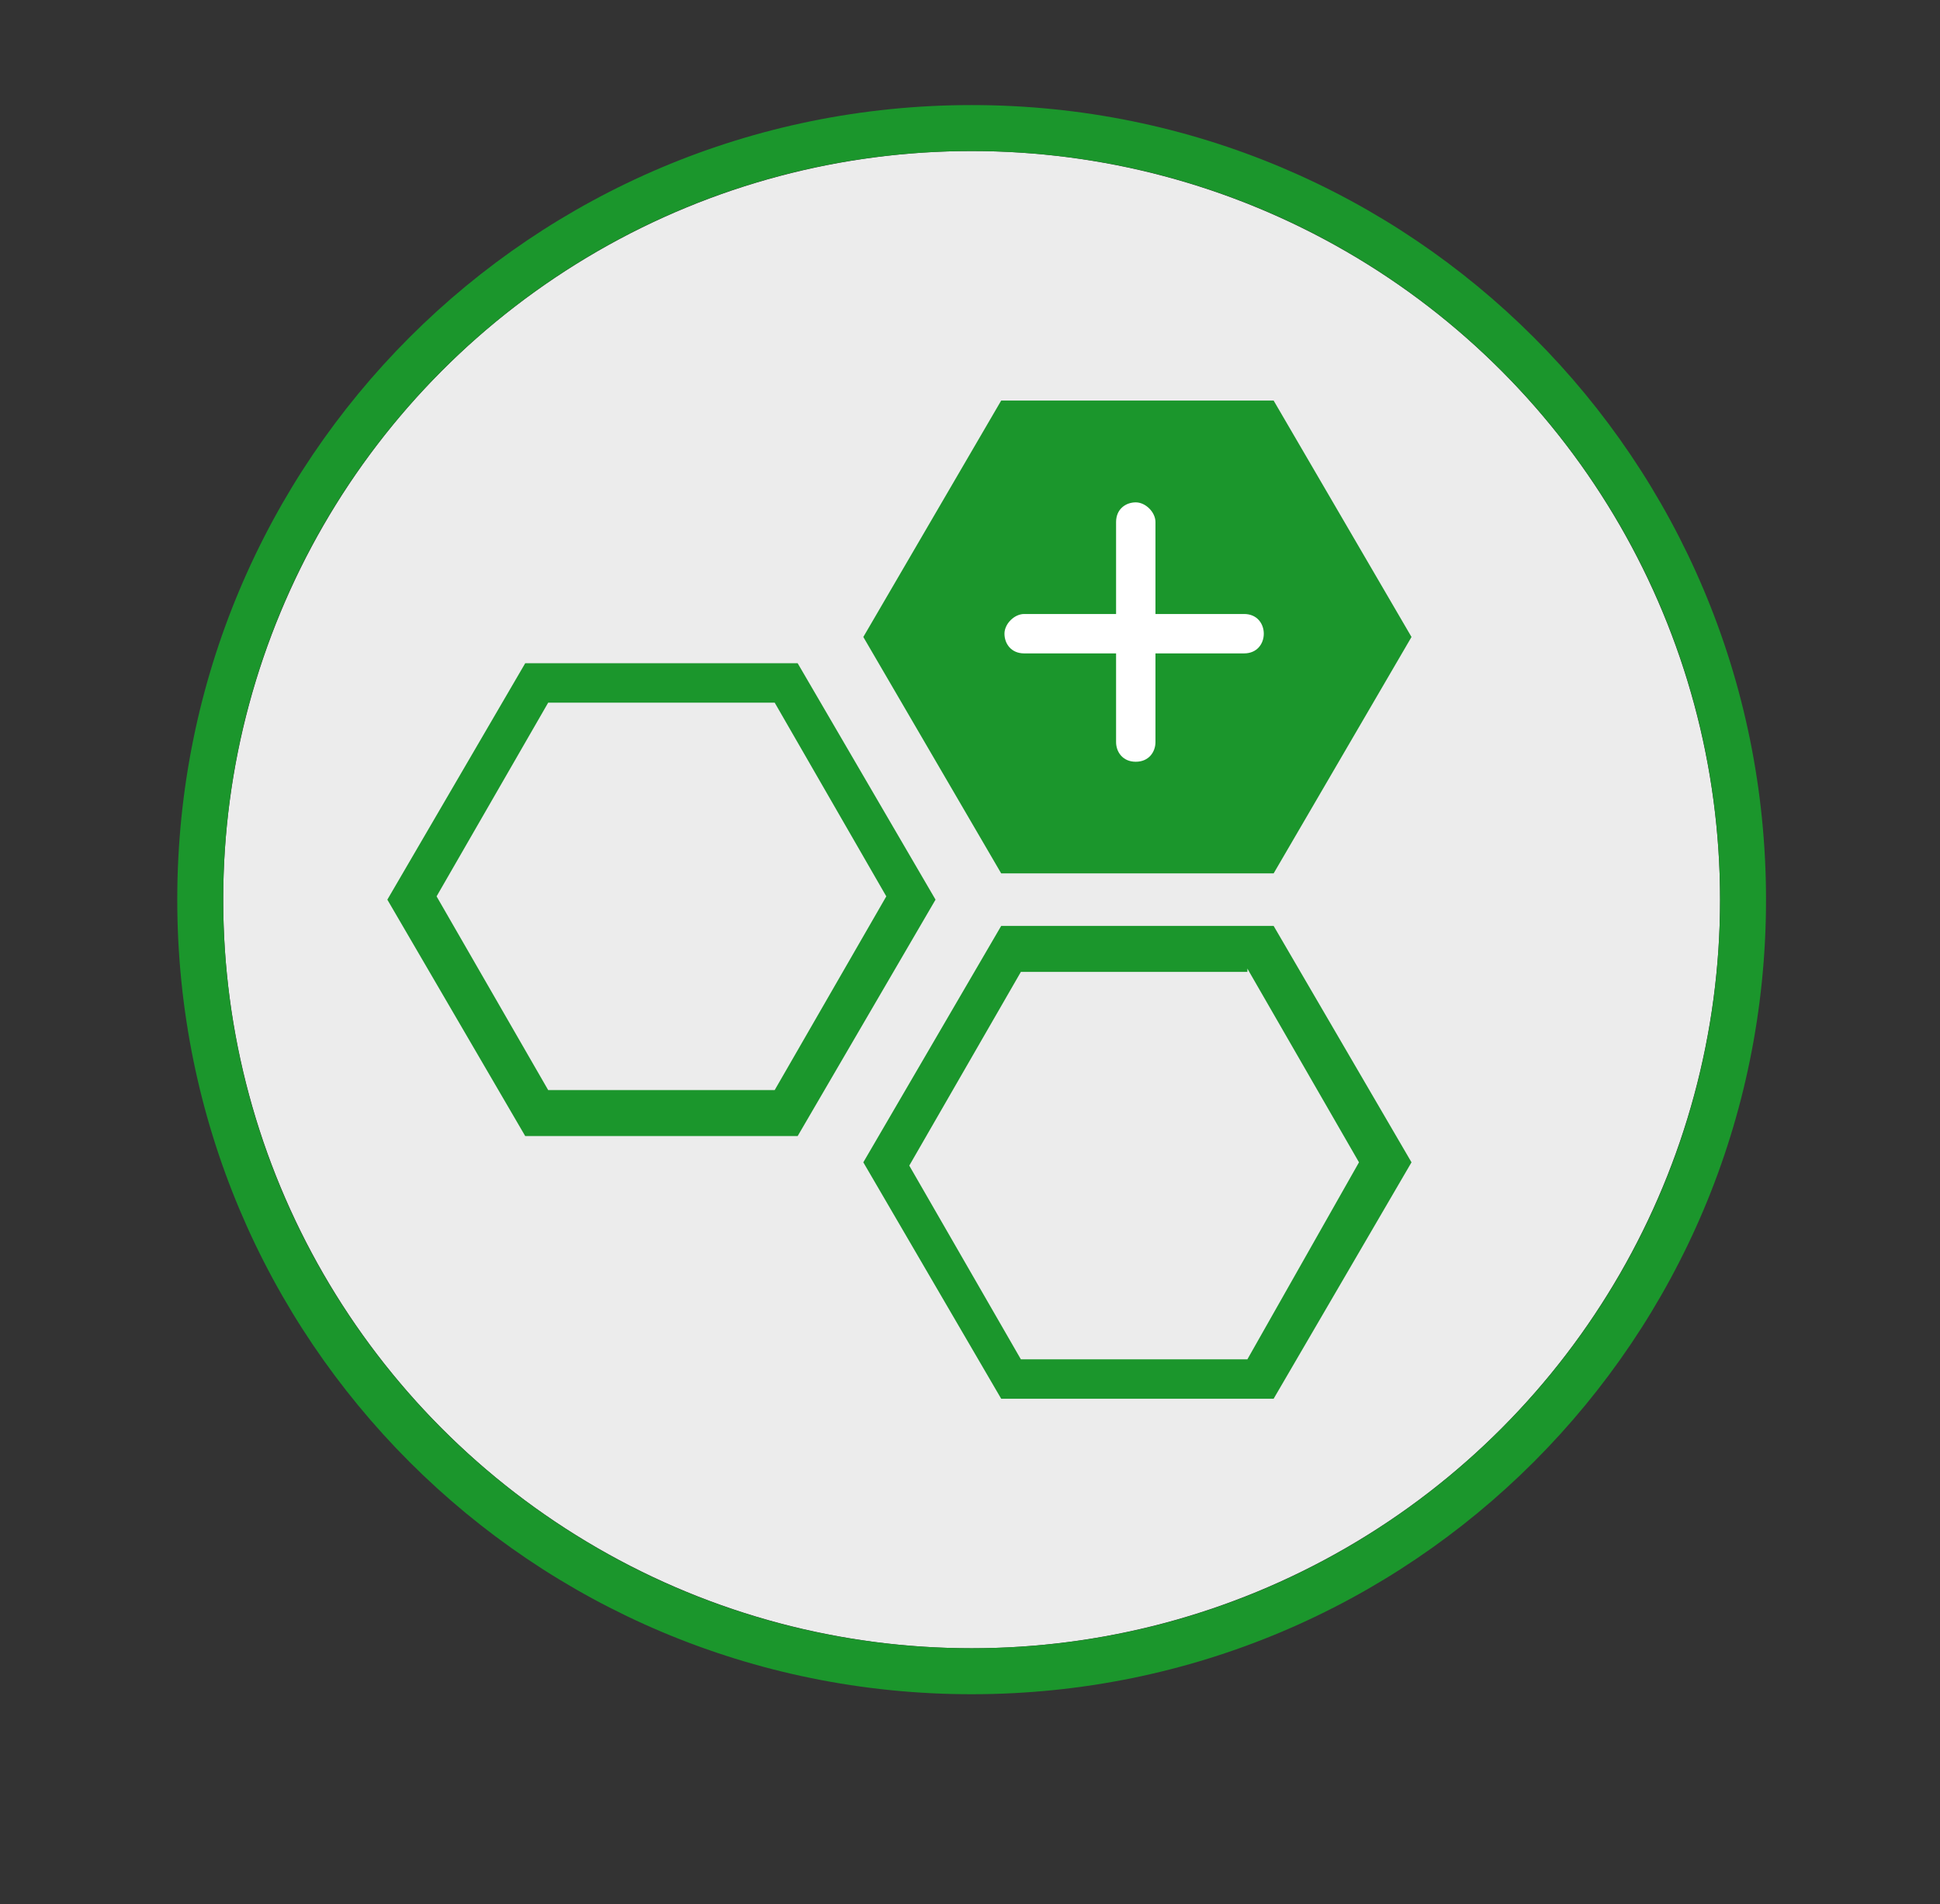
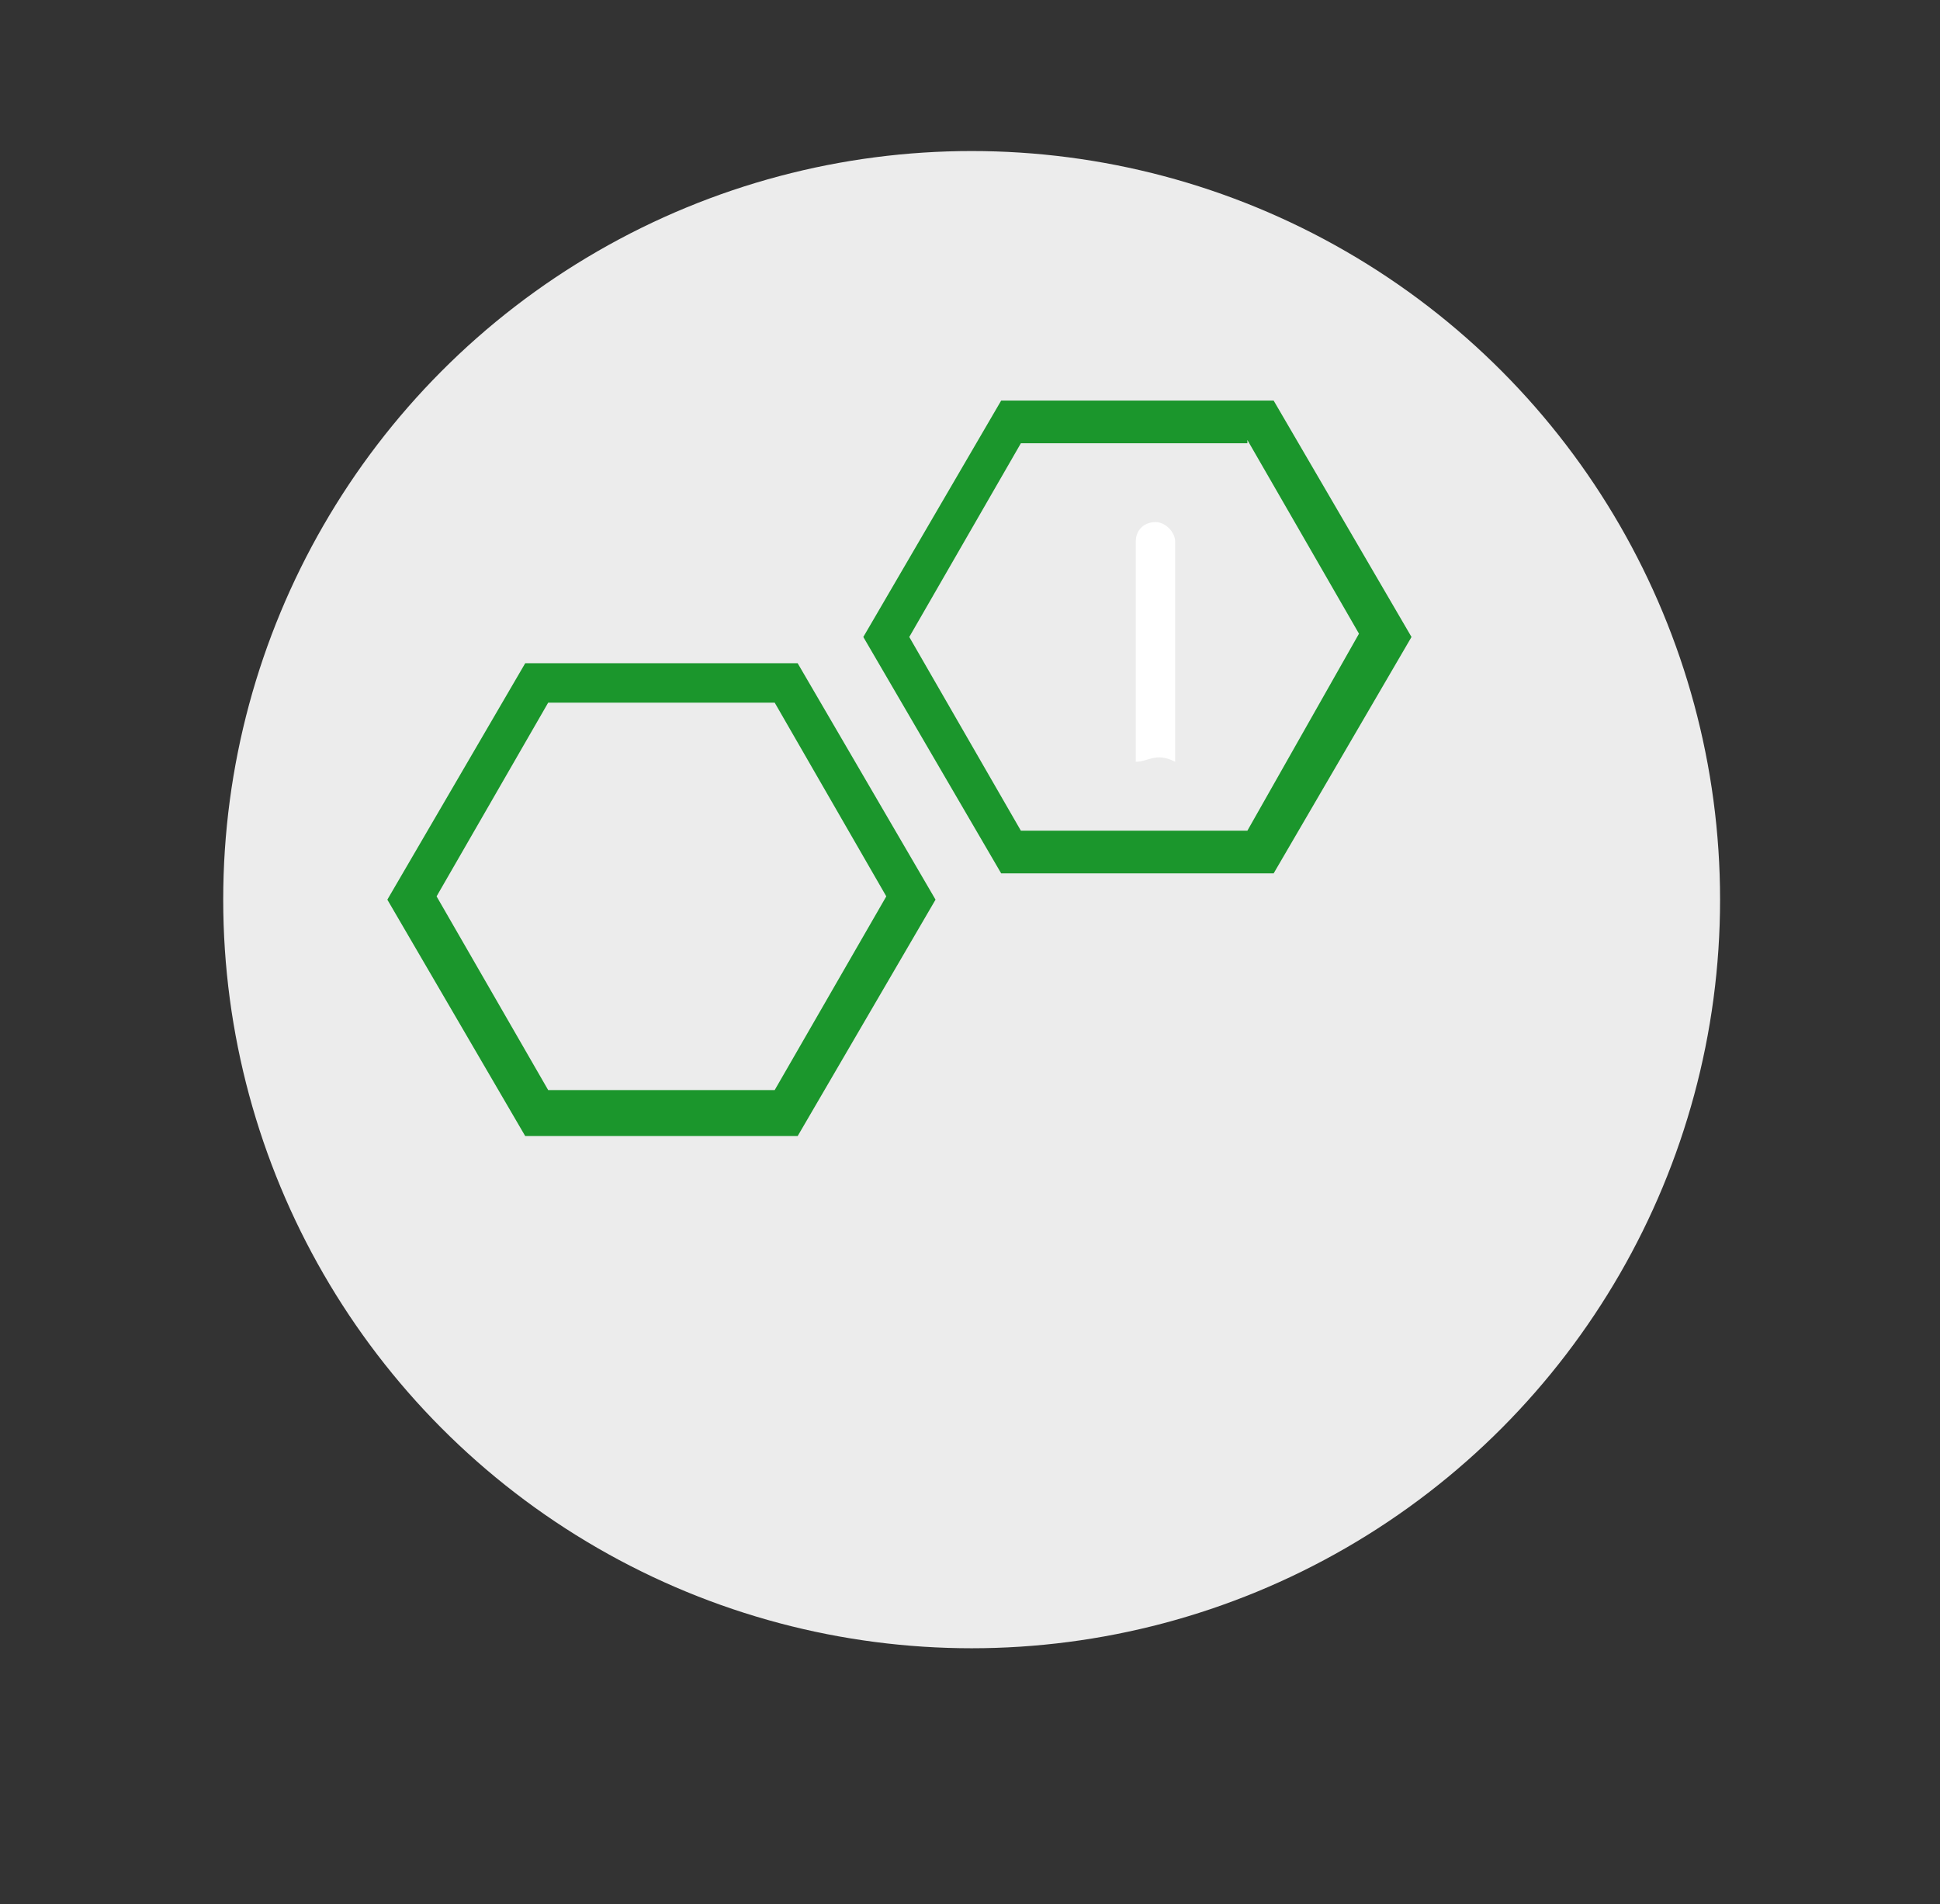
<svg xmlns="http://www.w3.org/2000/svg" version="1.1" id="Ebene_1" x="0px" y="0px" viewBox="0 0 59.1 58" style="enable-background:new 0 0 59.1 58;" xml:space="preserve">
  <rect x="0" y="0" width="59.1" height="58" fill="#333333" stroke="none" />
  <style type="text/css">
	.st0{fill:#ECECEC;}
	.st1{fill:#1B962C;}
	.st2{fill:none;}
	.st3{fill:#FFFFFF;}
</style>
  <ellipse class="st0" cx="29.6" cy="27.4" rx="22.8" ry="22.8" />
-   <path class="st1" d="M29.6,4.6c12.6,0,22.8,10.2,22.8,22.8S42.2,50.2,29.6,50.2S6.8,40,6.8,27.4S17,4.6,29.6,4.6 M29.6,3.2  C16.2,3.2,5.4,14,5.4,27.4s10.8,24.2,24.2,24.2s24.2-10.8,24.2-24.2C53.8,14,43,3.2,29.6,3.2L29.6,3.2z" />
  <g>
    <polygon class="st2" points="30.8,42 27,35.4 30.8,28.8 38.4,28.8 42.2,35.4 38.4,42  " />
-     <path class="st1" d="M38,29.5l3.4,5.9l-3.4,6h-6.9l-3.4-5.9l3.4-5.9H38 M38.8,28.2h-8.3l-4.2,7.2l4.2,7.2h8.3l4.2-7.2L38.8,28.2   L38.8,28.2z" />
  </g>
  <g>
    <polygon class="st2" points="16.4,34 12.6,27.4 16.4,20.8 24,20.8 27.8,27.4 24,34  " />
    <path class="st1" d="M23.6,21.4l3.4,5.9l-3.4,5.9h-6.9l-3.4-5.9l3.4-5.9L23.6,21.4 M24.3,20.2H16l-4.2,7.2l4.2,7.2h8.3l4.2-7.2   L24.3,20.2L24.3,20.2z" />
  </g>
  <g>
-     <polygon class="st1" points="30.8,26 27,19.4 30.8,12.8 38.4,12.8 42.2,19.4 38.4,26  " />
    <path class="st1" d="M38,13.4l3.4,5.9l-3.4,6h-6.9l-3.4-5.9l3.4-5.9H38 M38.8,12.2h-8.3l-4.2,7.2l4.2,7.2h8.3l4.2-7.2L38.8,12.2   L38.8,12.2z" />
  </g>
  <g>
-     <path class="st3" d="M37.9,19.9h-6.7c-0.4,0-0.6-0.3-0.6-0.6s0.3-0.6,0.6-0.6h6.7c0.4,0,0.6,0.3,0.6,0.6S38.3,19.9,37.9,19.9z" />
-     <path class="st3" d="M34.6,23.2c-0.4,0-0.6-0.3-0.6-0.6v-6.7c0-0.4,0.3-0.6,0.6-0.6s0.6,0.3,0.6,0.6v6.7   C35.2,22.9,35,23.2,34.6,23.2z" />
+     <path class="st3" d="M34.6,23.2v-6.7c0-0.4,0.3-0.6,0.6-0.6s0.6,0.3,0.6,0.6v6.7   C35.2,22.9,35,23.2,34.6,23.2z" />
  </g>
</svg>